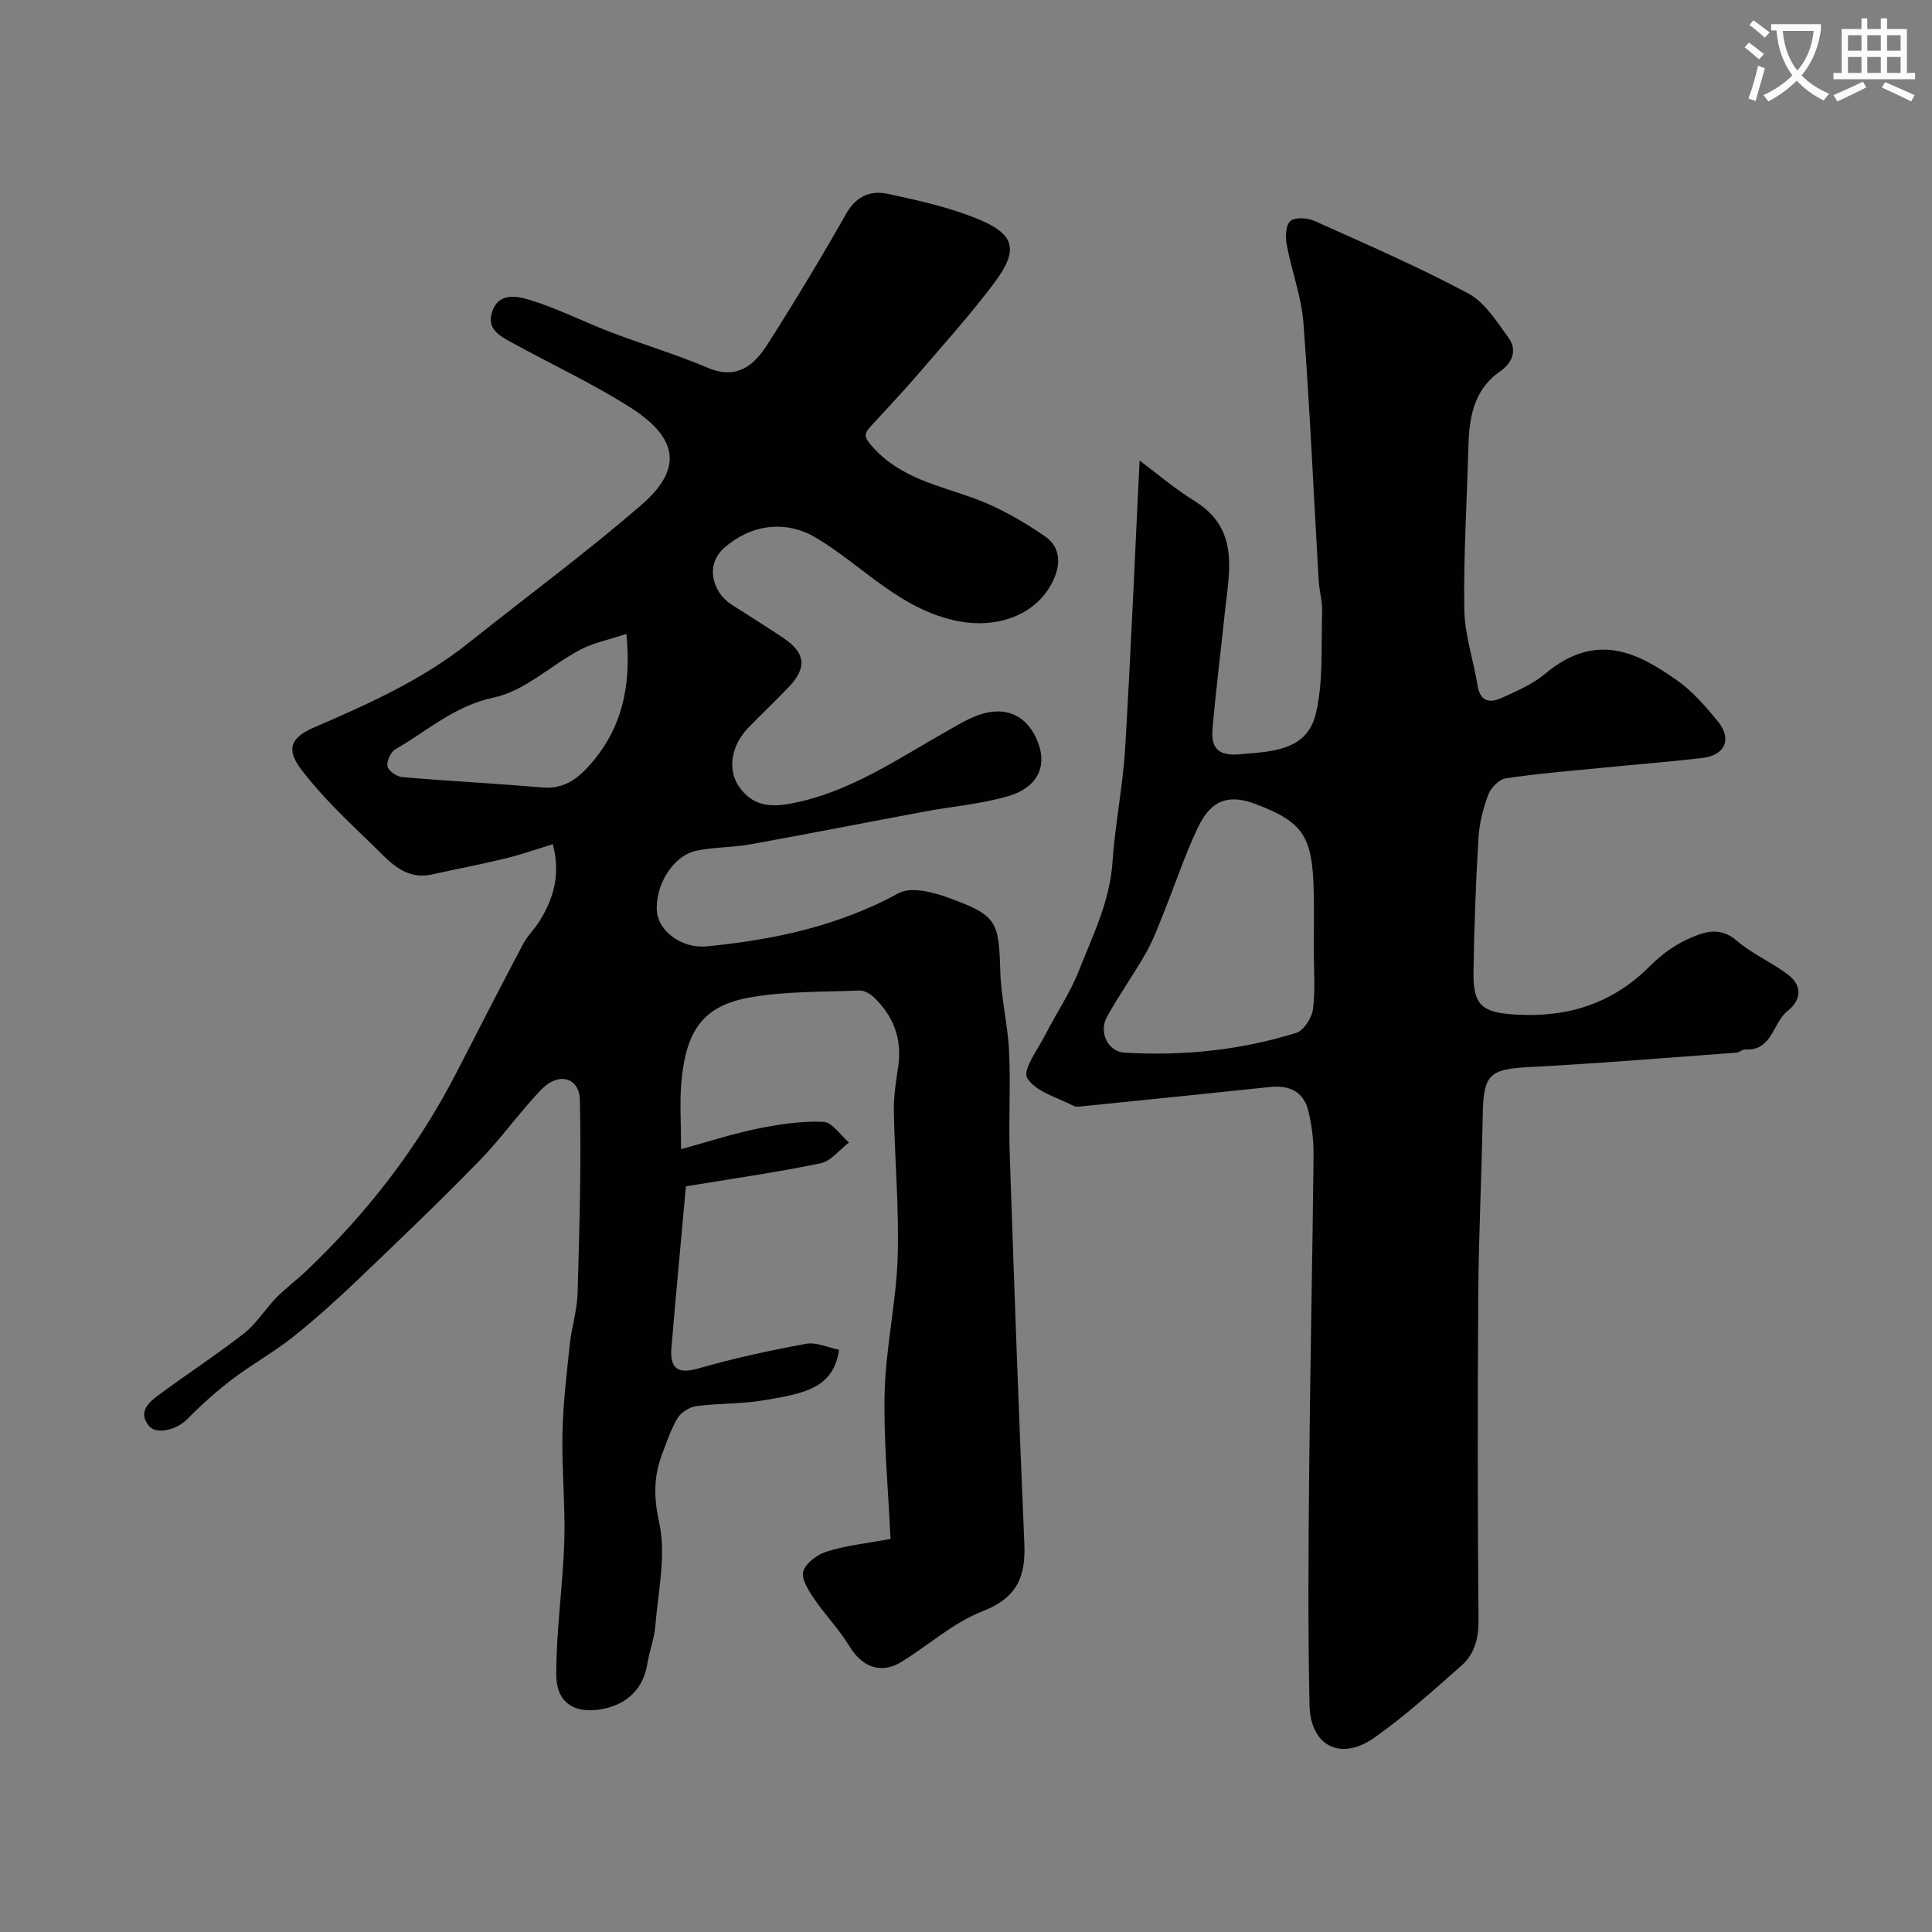
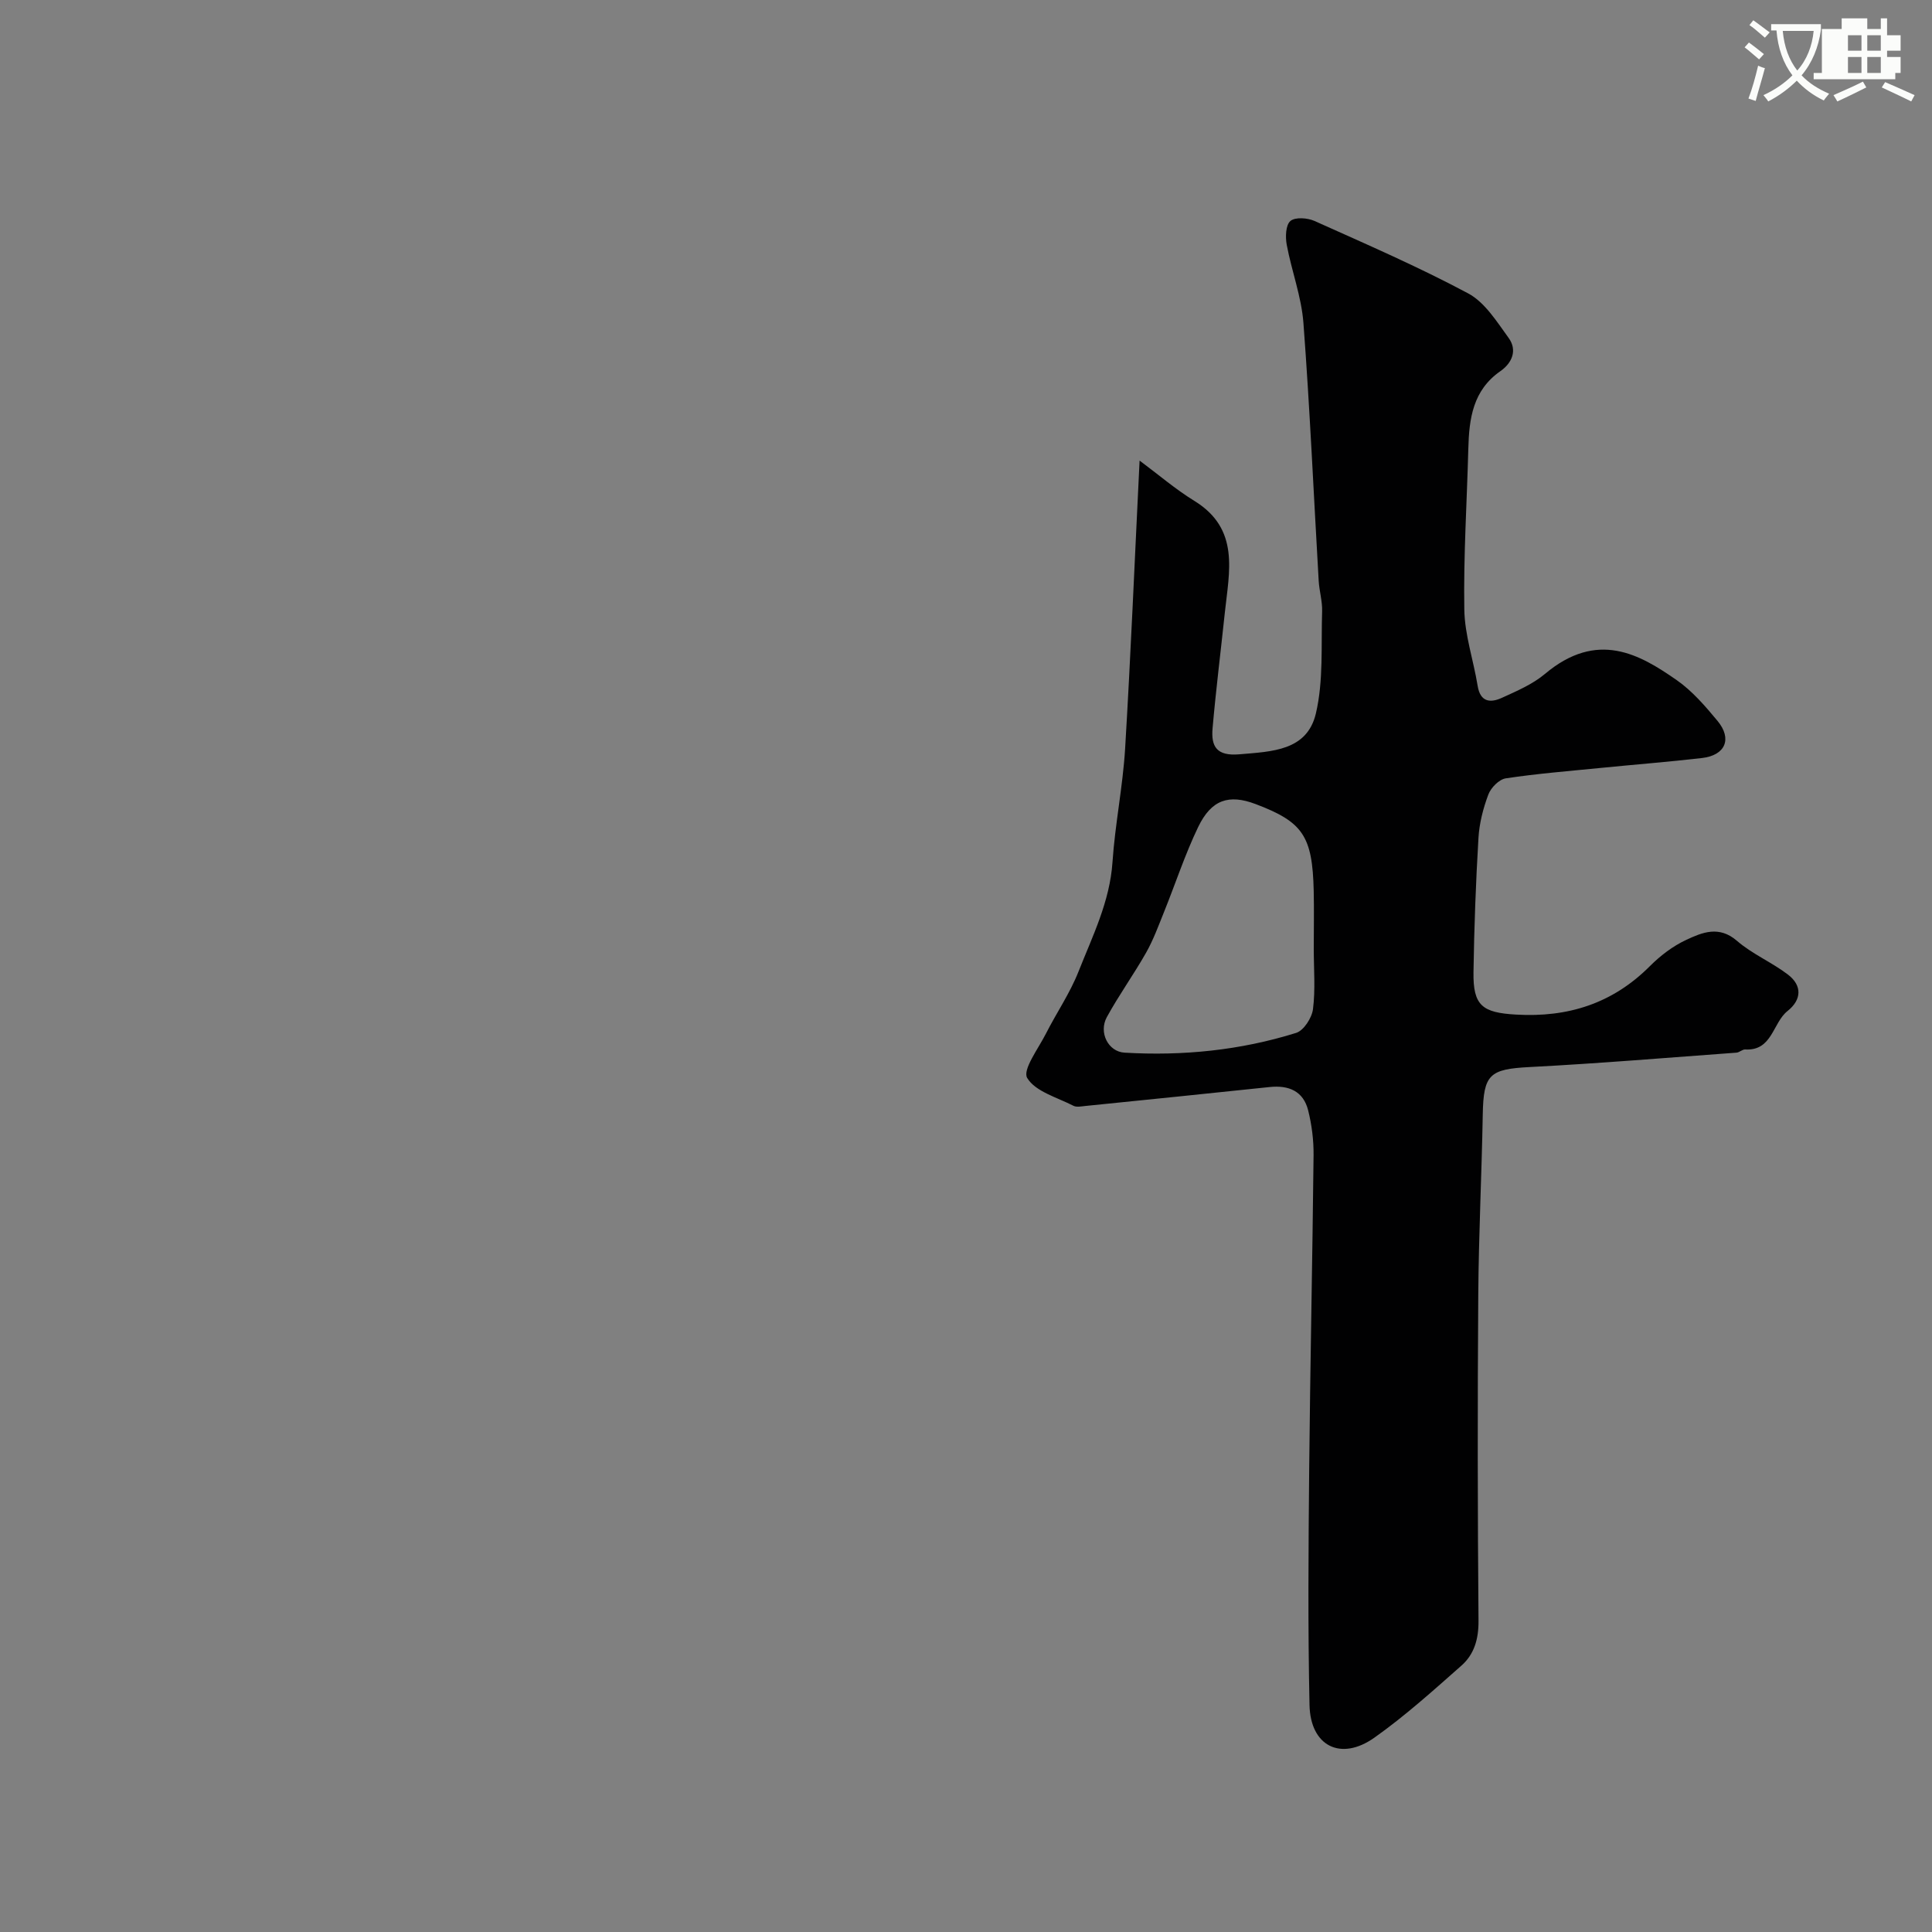
<svg xmlns="http://www.w3.org/2000/svg" enable-background="new 0 0 400 400" viewBox="0 0 400 400">
  <rect x="0" y="0" width="400" height="400" fill="#808080" stroke="none" />
  <path d="m362.1 8.8c1.1.8 2.1 1.6 3.1 2.4l-1 1.1c-1.3-1.1-2.3-2-3-2.5zm1.9 4.8c.5.2.9.4 1.4.5-.6 2.3-1.3 4.5-1.9 6.8l-1.5-.5c.8-2.1 1.4-4.3 2-6.8zm-1-9.4c1.3.9 2.4 1.8 3.4 2.5l-1 1.1c-1.4-1.2-2.4-2.1-3.2-2.6zm3.7 2.2v-1.4h10.3v1.2c-.5 3.6-1.8 6.8-4 9.4 1.5 1.6 3.4 2.8 5.7 3.8-.3.4-.7.8-1.1 1.4-2.3-1.1-4.1-2.5-5.6-4.1-1.6 1.6-3.6 3.1-5.9 4.3-.3-.5-.7-.9-1-1.3 2.4-1.1 4.4-2.5 6-4.1-1.9-2.5-3-5.6-3.3-9.3h-1.1zm8.8 0h-6.4c.3 3.3 1.3 6 3 8.2 2-2.2 3.1-5.1 3.4-8.2z" fill="#fbfcfa" />
-   <path d="m385.3 3.8h1.3v2.2h2.8v-2.2h1.3v2.2h4.1v9.1h1.7v1.3h-16.9v-1.3h1.7v-9.1h4.1v-2.2zm.4 13.1.7 1.2c-1.8.9-3.8 1.9-6 2.9-.2-.4-.5-.8-.8-1.3 2.3-1 4.3-1.9 6.1-2.8zm-3.1-6.4h2.8v-3.2h-2.8zm0 4.6h2.8v-3.3h-2.8zm4-4.6h2.8v-3.2h-2.8zm0 4.6h2.8v-3.3h-2.8zm3.7 1.9c2.1.9 4.1 1.8 6.1 2.7l-.7 1.3c-2.2-1.1-4.2-2-6.1-2.9zm3.2-9.7h-2.8v3.2h2.8zm-2.8 7.8h2.8v-3.3h-2.8z" fill="#fbfcfa" />
+   <path d="m385.3 3.8h1.3v2.2h2.8v-2.2h1.3v2.2v9.1h1.7v1.3h-16.9v-1.3h1.7v-9.1h4.1v-2.2zm.4 13.1.7 1.2c-1.8.9-3.8 1.9-6 2.9-.2-.4-.5-.8-.8-1.3 2.3-1 4.3-1.9 6.1-2.8zm-3.1-6.4h2.8v-3.2h-2.8zm0 4.6h2.8v-3.3h-2.8zm4-4.6h2.8v-3.2h-2.8zm0 4.6h2.8v-3.3h-2.8zm3.7 1.9c2.1.9 4.1 1.8 6.1 2.7l-.7 1.3c-2.2-1.1-4.2-2-6.1-2.9zm3.2-9.7h-2.8v3.2h2.8zm-2.8 7.8h2.8v-3.3h-2.8z" fill="#fbfcfa" />
  <g fill="#010102">
-     <path d="m184.37 318.62c-.47-10.52-1.48-20.51-1.21-30.47.25-9.29 2.39-18.53 2.69-27.82.32-10.08-.61-20.19-.79-30.3-.05-3.09.46-6.21.91-9.29.83-5.67-.99-10.38-5.04-14.26-.76-.73-1.98-1.44-2.95-1.4-7.59.31-15.29.11-22.72 1.43-9.61 1.71-13.22 6.71-14.19 17.54-.37 4.11-.06 8.27-.06 13.87 5.74-1.57 10.74-3.21 15.86-4.25 4.47-.9 9.09-1.61 13.6-1.41 1.82.08 3.53 2.77 5.3 4.28-1.95 1.49-3.72 3.86-5.89 4.31-9.19 1.9-18.5 3.22-27.87 4.77-1.06 11.73-2.08 22.52-2.99 33.31-.34 4.05.95 5.72 5.53 4.4 7.34-2.1 14.83-3.74 22.34-5.11 2.15-.39 4.58.79 6.83 1.24-1.15 7.92-7.06 9.05-15.74 10.48-4.53.75-9.21.58-13.77 1.18-1.42.19-3.17 1.25-3.9 2.45-1.42 2.34-2.29 5.02-3.27 7.62-1.74 4.64-1.69 8.93-.55 14.12 1.46 6.7-.22 14.12-.8 21.21-.22 2.73-1.26 5.38-1.7 8.1-.82 5.01-4.14 8.02-8.58 9.07-5.71 1.34-10.23-.55-10.24-6.96-.02-9.2 1.37-18.39 1.66-27.61.23-7.44-.54-14.91-.38-22.36.13-6.16.87-12.31 1.52-18.45.38-3.55 1.52-7.05 1.62-10.6.37-13.34.78-26.69.46-40.02-.11-4.66-4.47-5.76-7.92-2.17-4.56 4.74-8.37 10.19-12.96 14.89-8.18 8.38-16.64 16.49-25.12 24.58-4.34 4.14-8.81 8.17-13.5 11.9-3.95 3.13-8.43 5.59-12.44 8.65-3.32 2.53-6.47 5.35-9.4 8.33-2.13 2.16-6.37 3.25-7.91 1.31-2.22-2.79-.11-4.75 1.86-6.21 5.89-4.39 12.08-8.39 17.87-12.91 2.58-2.02 4.36-5.02 6.69-7.4 1.94-1.98 4.2-3.64 6.22-5.56 12.6-11.98 23.11-25.54 31.07-41.04 4.56-8.87 9.11-17.74 13.76-26.56.91-1.72 2.39-3.13 3.43-4.79 2.98-4.76 4.39-9.85 2.75-15.92-3.3 1-6.5 2.14-9.79 2.94-5.04 1.22-10.15 2.19-15.21 3.31-5.7 1.26-8.9-2.8-12.26-6.04-5.2-5.02-10.55-10.04-14.88-15.77-3.17-4.19-2.04-6.58 2.75-8.64 11.25-4.85 22.38-9.83 32.05-17.55 11.9-9.51 24.2-18.55 35.7-28.52 8.58-7.43 7.67-13.85-2.43-20.24-7.8-4.93-16.22-8.86-24.32-13.31-2.47-1.36-5.36-2.76-4.18-6.39 1.35-4.13 5.23-3.26 7.75-2.5 5.73 1.74 11.14 4.52 16.76 6.67 6.68 2.55 13.56 4.6 20.13 7.39 6.02 2.56 9.59-.47 12.37-4.83 5.68-8.9 11.13-17.95 16.35-27.13 2.09-3.67 5.09-4.8 8.62-4.04 6.18 1.33 12.45 2.72 18.28 5.07 8.06 3.24 8.88 6.47 3.67 13.41-4.87 6.48-10.31 12.54-15.6 18.69-3.23 3.76-6.63 7.36-9.98 11.01-1.5 1.64-1.24 2.32.44 4.21 5.75 6.45 13.6 7.94 21.1 10.68 5.12 1.87 10.01 4.7 14.53 7.79 3.38 2.31 3.44 5.98 1.49 9.71-3.74 7.15-11.98 9.3-19.18 7.94-12.25-2.32-19.88-11.5-29.71-17.34-6.29-3.74-13.46-2.71-18.94 2.1-4.06 3.56-2.43 9.26 1.52 11.78 3.58 2.28 7.17 4.53 10.7 6.89 4.57 3.06 4.94 6.12 1.2 10.08-2.74 2.91-5.68 5.63-8.45 8.51-3.52 3.65-4.45 8.7-1.82 12.34 2.58 3.57 5.86 4.26 10.65 3.35 12.3-2.32 22.15-9.31 32.64-15.19 1.98-1.11 3.96-2.32 6.08-3.09 5.8-2.11 10.39.11 12.49 5.8 1.82 4.93-.26 9.25-6.34 10.99-5.59 1.61-11.5 2.09-17.25 3.16-12.01 2.24-24 4.61-36.03 6.78-3.7.67-7.55.55-11.21 1.33-4.86 1.03-8.64 7.31-8.11 12.72.39 3.92 5.09 7.59 10.36 7.07 13.82-1.36 27.23-4.2 39.67-11.01 2.52-1.38 7.02-.25 10.18.9 10.19 3.7 10.55 4.86 10.86 15.3.16 5.53 1.56 11.01 1.82 16.54.34 7-.11 14.04.13 21.05.91 26.97 1.87 53.94 3.03 80.9.3 6.9-1.56 11.24-8.67 13.99-6.1 2.37-11.25 7.12-16.96 10.58-4.14 2.5-8.04.86-10.56-3.31-2.14-3.53-5.1-6.56-7.42-9.99-1.13-1.68-2.65-4.13-2.15-5.6.61-1.76 2.99-3.49 4.95-4.08 4-1.24 8.23-1.68 13.1-2.58zm-54.68-187.38c-3.6 1.2-6.83 1.83-9.61 3.3-6.02 3.2-11.46 8.53-17.8 9.86-8.19 1.72-13.78 6.93-20.43 10.73-.97.56-1.85 2.5-1.62 3.56.21.95 1.95 2.12 3.1 2.21 9.65.82 19.32 1.31 28.97 2.14 4.32.37 7.18-1.68 9.8-4.64 6.58-7.43 8.68-16.16 7.59-27.16z" />
    <path d="m235.94 95.36c3.9 2.9 7.43 5.94 11.35 8.35 9.45 5.82 7.2 14.61 6.3 23.12-.84 7.98-1.84 15.95-2.54 23.95-.33 3.75.81 5.8 5.56 5.39 6.75-.58 14-.71 15.83-8.46 1.59-6.77 1.06-14.06 1.29-21.13.07-2.1-.59-4.22-.71-6.34-1.04-17.8-1.82-35.61-3.16-53.38-.41-5.45-2.45-10.77-3.46-16.2-.3-1.61-.21-4.09.77-4.91 1-.84 3.54-.65 4.99 0 10.69 4.8 21.47 9.47 31.8 14.99 3.47 1.85 5.94 5.86 8.39 9.23 1.83 2.52.74 5.17-1.72 6.88-5.69 3.96-6.47 9.82-6.63 16.04-.29 11.1-1.01 22.2-.83 33.29.08 5.28 1.9 10.52 2.76 15.81.55 3.4 2.64 3.58 5.04 2.48 3.08-1.41 6.33-2.79 8.88-4.93 10.89-9.17 19.68-4.03 27.29 1.27 3.23 2.25 5.92 5.39 8.46 8.45 3.08 3.72 1.61 7.12-3.21 7.68-7.01.81-14.06 1.36-21.08 2.06-6.53.65-13.08 1.17-19.56 2.15-1.38.21-3.07 1.93-3.6 3.34-1.08 2.86-1.87 5.95-2.05 8.99-.55 9.25-.89 18.52-1.03 27.79-.11 6.97 1.86 8.39 8.8 8.79 10.78.63 20.01-2.3 27.73-10.04 2.17-2.17 4.76-4.15 7.52-5.43 3.32-1.55 6.79-3.01 10.5.2 3.16 2.74 7.21 4.43 10.56 6.99 2.98 2.28 2.83 5.22-.09 7.54-3.1 2.46-3.14 8.29-8.77 7.96-.58-.03-1.18.61-1.8.66-14.27 1.04-28.53 2.24-42.81 2.98-8.3.43-9.57 1.49-9.72 9.8-.22 12.43-.84 24.86-.93 37.29-.16 22.52-.14 45.05.05 67.57.03 3.77-.89 6.93-3.54 9.27-5.84 5.16-11.66 10.41-18 14.9-6.96 4.94-13.27 1.79-13.45-6.76-.35-16.18-.22-32.38-.07-48.56.21-21.76.68-43.52.91-65.28.03-3.09-.37-6.26-1.12-9.26-1-4-4.03-5.25-7.98-4.83-12.71 1.34-25.43 2.63-38.15 3.92-.82.08-1.81.3-2.47-.04-3.38-1.74-7.88-2.94-9.57-5.76-1.01-1.7 2.32-6.09 3.88-9.18 2.18-4.3 4.96-8.34 6.72-12.79 2.91-7.37 6.51-14.52 7.06-22.73.53-7.83 2.13-15.6 2.61-23.43 1.17-19.49 1.98-39 3-59.69zm36.06 101.09c0-4 .08-8-.01-11.99-.26-11.39-2.23-14.28-12.04-17.99-5.52-2.08-9.14-.94-11.89 4.77-2.73 5.68-4.7 11.73-7.07 17.6-1.14 2.83-2.2 5.74-3.69 8.38-2.57 4.54-5.64 8.79-8.14 13.36-1.74 3.18.28 7.16 3.65 7.36 12.07.71 23.99-.48 35.54-4.09 1.58-.49 3.26-3.11 3.49-4.92.52-4.11.16-8.32.16-12.48z" />
  </g>
</svg>